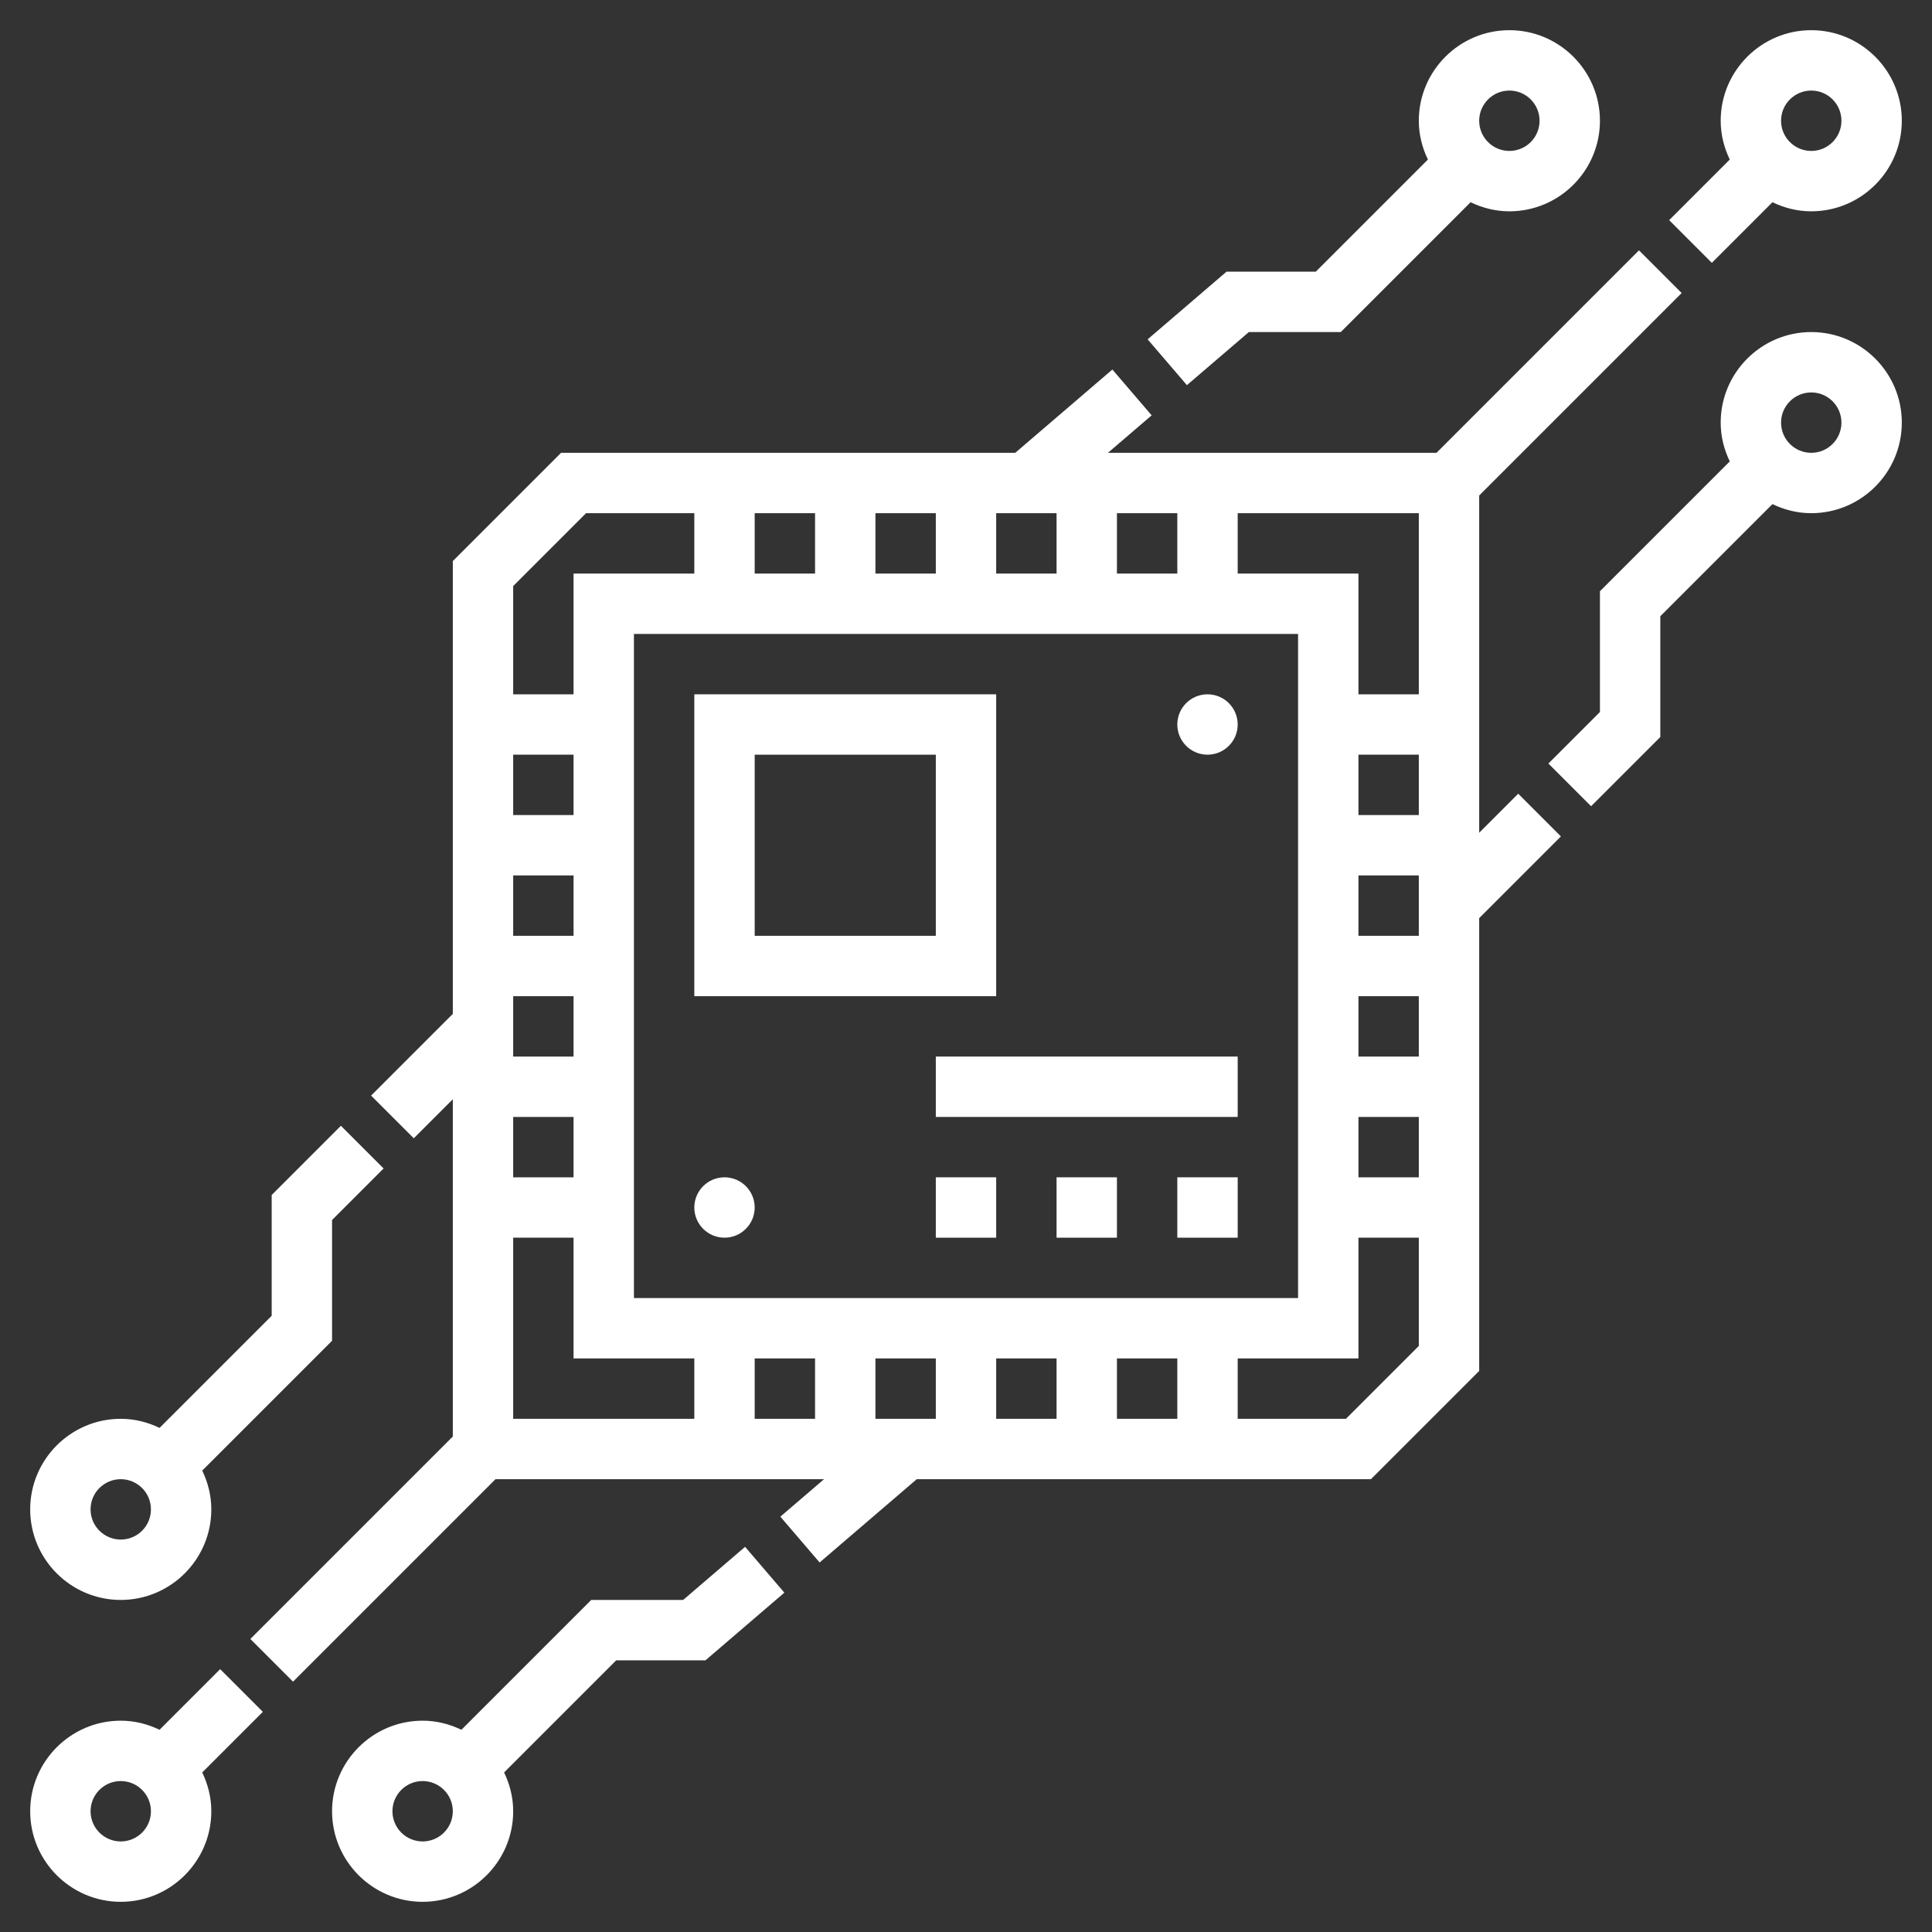
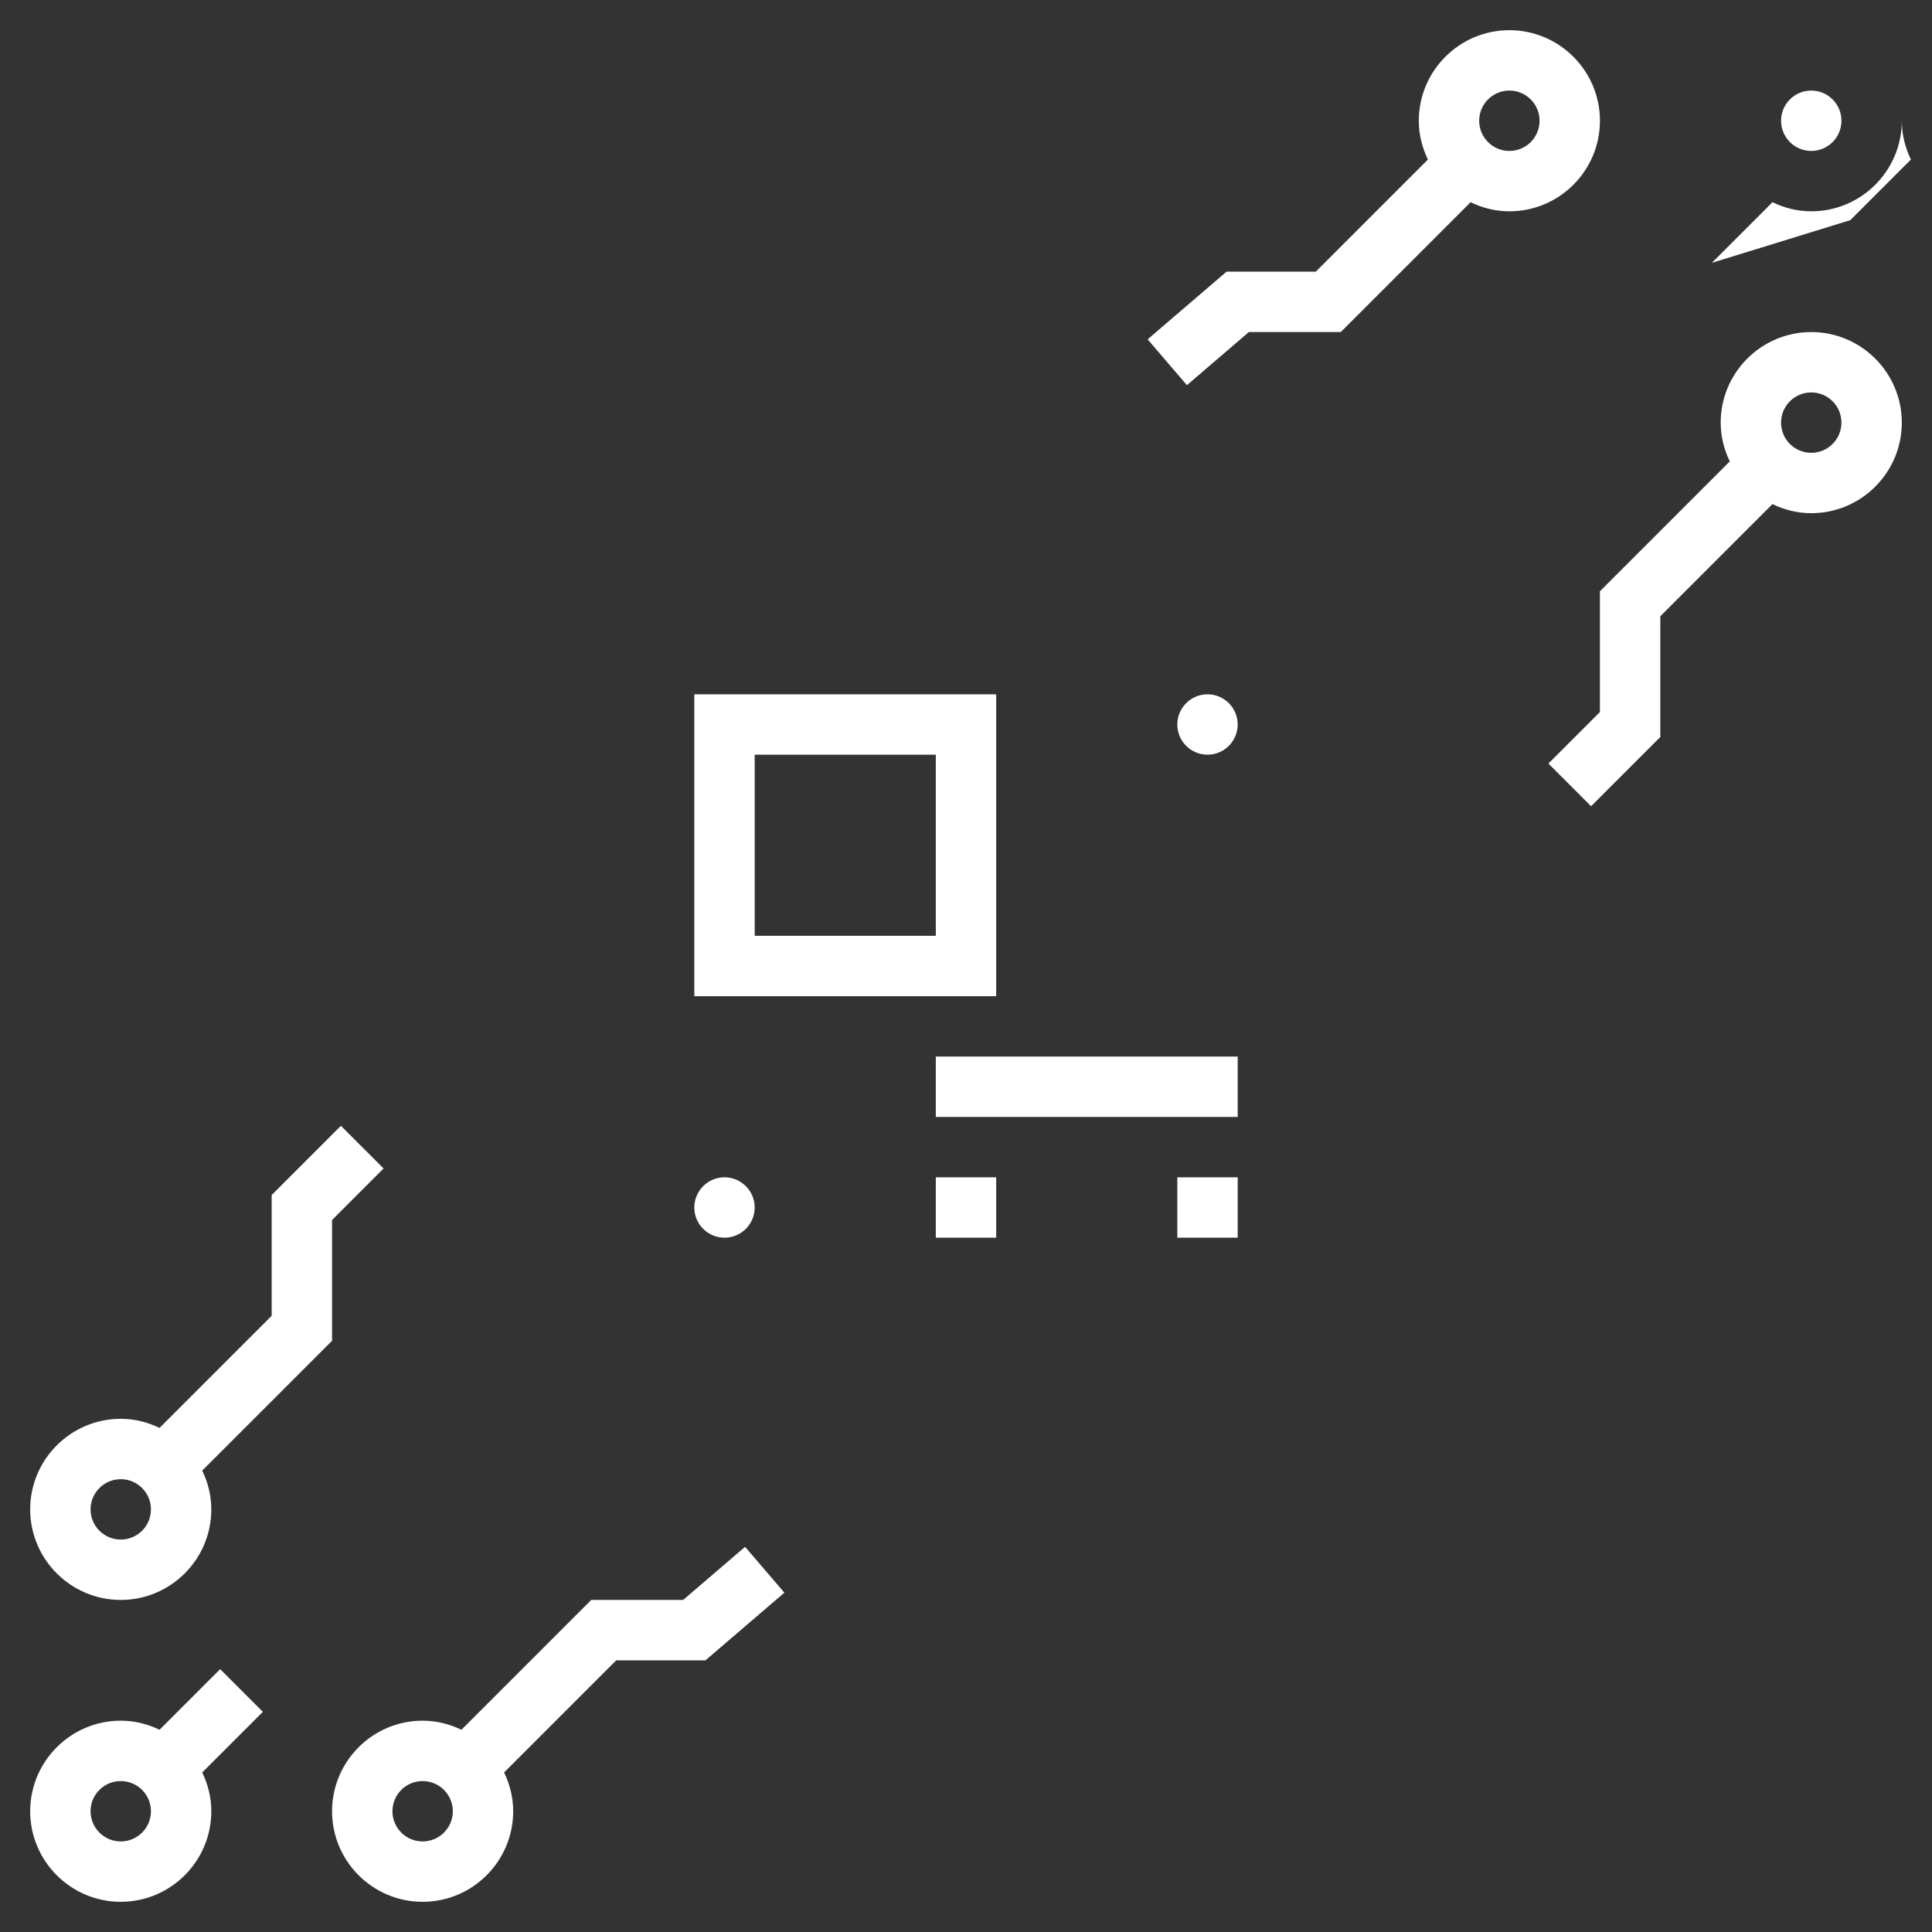
<svg xmlns="http://www.w3.org/2000/svg" id="Layer_5" enable-background="new 0 0 64 64" height="512" viewBox="0 0 64 64" width="512" style="fill: #ffffff;">
  <rect x="0" y="0" width="64" height="64" fill="#333333" stroke="none" />
  <path d="m60 11c-1.654 0-3 1.346-3 3 0 .462.113.894.301 1.285l-4.301 4.301v4l-1.707 1.707 1.414 1.414 2.293-2.293v-4l3.715-3.715c.391.188.823.301 1.285.301 1.654 0 3-1.346 3-3s-1.346-3-3-3zm0 4c-.552 0-1-.448-1-1s.448-1 1-1 1 .448 1 1-.448 1-1 1z" />
-   <path d="m56.707 8.707 2.008-2.008c.391.188.823.301 1.285.301 1.654 0 3-1.346 3-3s-1.346-3-3-3-3 1.346-3 3c0 .462.113.894.301 1.285l-2.008 2.008zm3.293-5.707c.552 0 1 .448 1 1s-.448 1-1 1-1-.448-1-1 .448-1 1-1z" />
+   <path d="m56.707 8.707 2.008-2.008c.391.188.823.301 1.285.301 1.654 0 3-1.346 3-3c0 .462.113.894.301 1.285l-2.008 2.008zm3.293-5.707c.552 0 1 .448 1 1s-.448 1-1 1-1-.448-1-1 .448-1 1-1z" />
  <path d="m41.37 11h3.044l4.301-4.301c.391.188.823.301 1.285.301 1.654 0 3-1.346 3-3s-1.346-3-3-3-3 1.346-3 3c0 .462.113.894.301 1.285l-3.715 3.715h-2.956l-2.613 2.241 1.301 1.518zm8.63-8c.552 0 1 .448 1 1s-.448 1-1 1-1-.448-1-1 .448-1 1-1z" />
-   <path d="m50.293 26.293-1.293 1.293v-11.172l6.707-6.707-1.414-1.414-6.707 6.707h-10.884l1.448-1.241-1.301-1.518-3.218 2.759h-15.045l-3.586 3.586v15l-2.707 2.707 1.414 1.414 1.293-1.293v11.172l-6.707 6.707 1.414 1.414 6.707-6.707h10.884l-1.448 1.241 1.301 1.518 3.218-2.759h15.045l3.586-3.586v-15l2.707-2.707zm-5.293-1.293h2v2h-2zm0 12h2v2h-2zm0-2v-2h2v2zm0-4v-2h2v2zm2-8h-2v-4h-4v-2h6zm-18 24v-2h2v2zm-2-2v2h-2v-2zm6 0h2v2h-2zm4 0h2v2h-2zm-16-2v-22h22v22zm14-26v2h-2v-2zm2 2v-2h2v2zm-6 0h-2v-2h2zm-4 0h-2v-2h2zm-7.586-2h3.586v2h-4v4h-2v-3.586zm-.414 22h-2v-2h2zm0-4h-2v-2h2zm0-4h-2v-2h2zm0-4h-2v-2h2zm-2 14h2v4h4v2h-6zm27.586 6h-3.586v-2h4v-4h2v3.586z" />
  <path d="m4 53c1.654 0 3-1.346 3-3 0-.462-.113-.894-.301-1.285l4.301-4.301v-4l1.707-1.707-1.414-1.414-2.293 2.293v4l-3.715 3.715c-.391-.188-.823-.301-1.285-.301-1.654 0-3 1.346-3 3s1.346 3 3 3zm0-4c.552 0 1 .448 1 1s-.448 1-1 1-1-.448-1-1 .448-1 1-1z" />
  <path d="m7.293 55.293-2.008 2.008c-.391-.188-.823-.301-1.285-.301-1.654 0-3 1.346-3 3s1.346 3 3 3 3-1.346 3-3c0-.462-.113-.894-.301-1.285l2.008-2.008zm-3.293 5.707c-.552 0-1-.448-1-1s.448-1 1-1 1 .448 1 1-.448 1-1 1z" />
  <path d="m22.63 53h-3.044l-4.301 4.301c-.391-.188-.823-.301-1.285-.301-1.654 0-3 1.346-3 3s1.346 3 3 3 3-1.346 3-3c0-.462-.113-.894-.301-1.285l3.715-3.715h2.956l2.613-2.241-1.301-1.518zm-8.63 8c-.552 0-1-.448-1-1s.448-1 1-1 1 .448 1 1-.448 1-1 1z" />
  <path d="m33 23h-10v10h10zm-2 8h-6v-6h6z" />
  <path d="m39 39h2v2h-2z" />
-   <path d="m35 39h2v2h-2z" />
  <path d="m31 39h2v2h-2z" />
  <path d="m31 35h10v2h-10z" />
  <circle cx="24" cy="40" r="1" />
  <circle cx="40" cy="24" r="1" />
</svg>